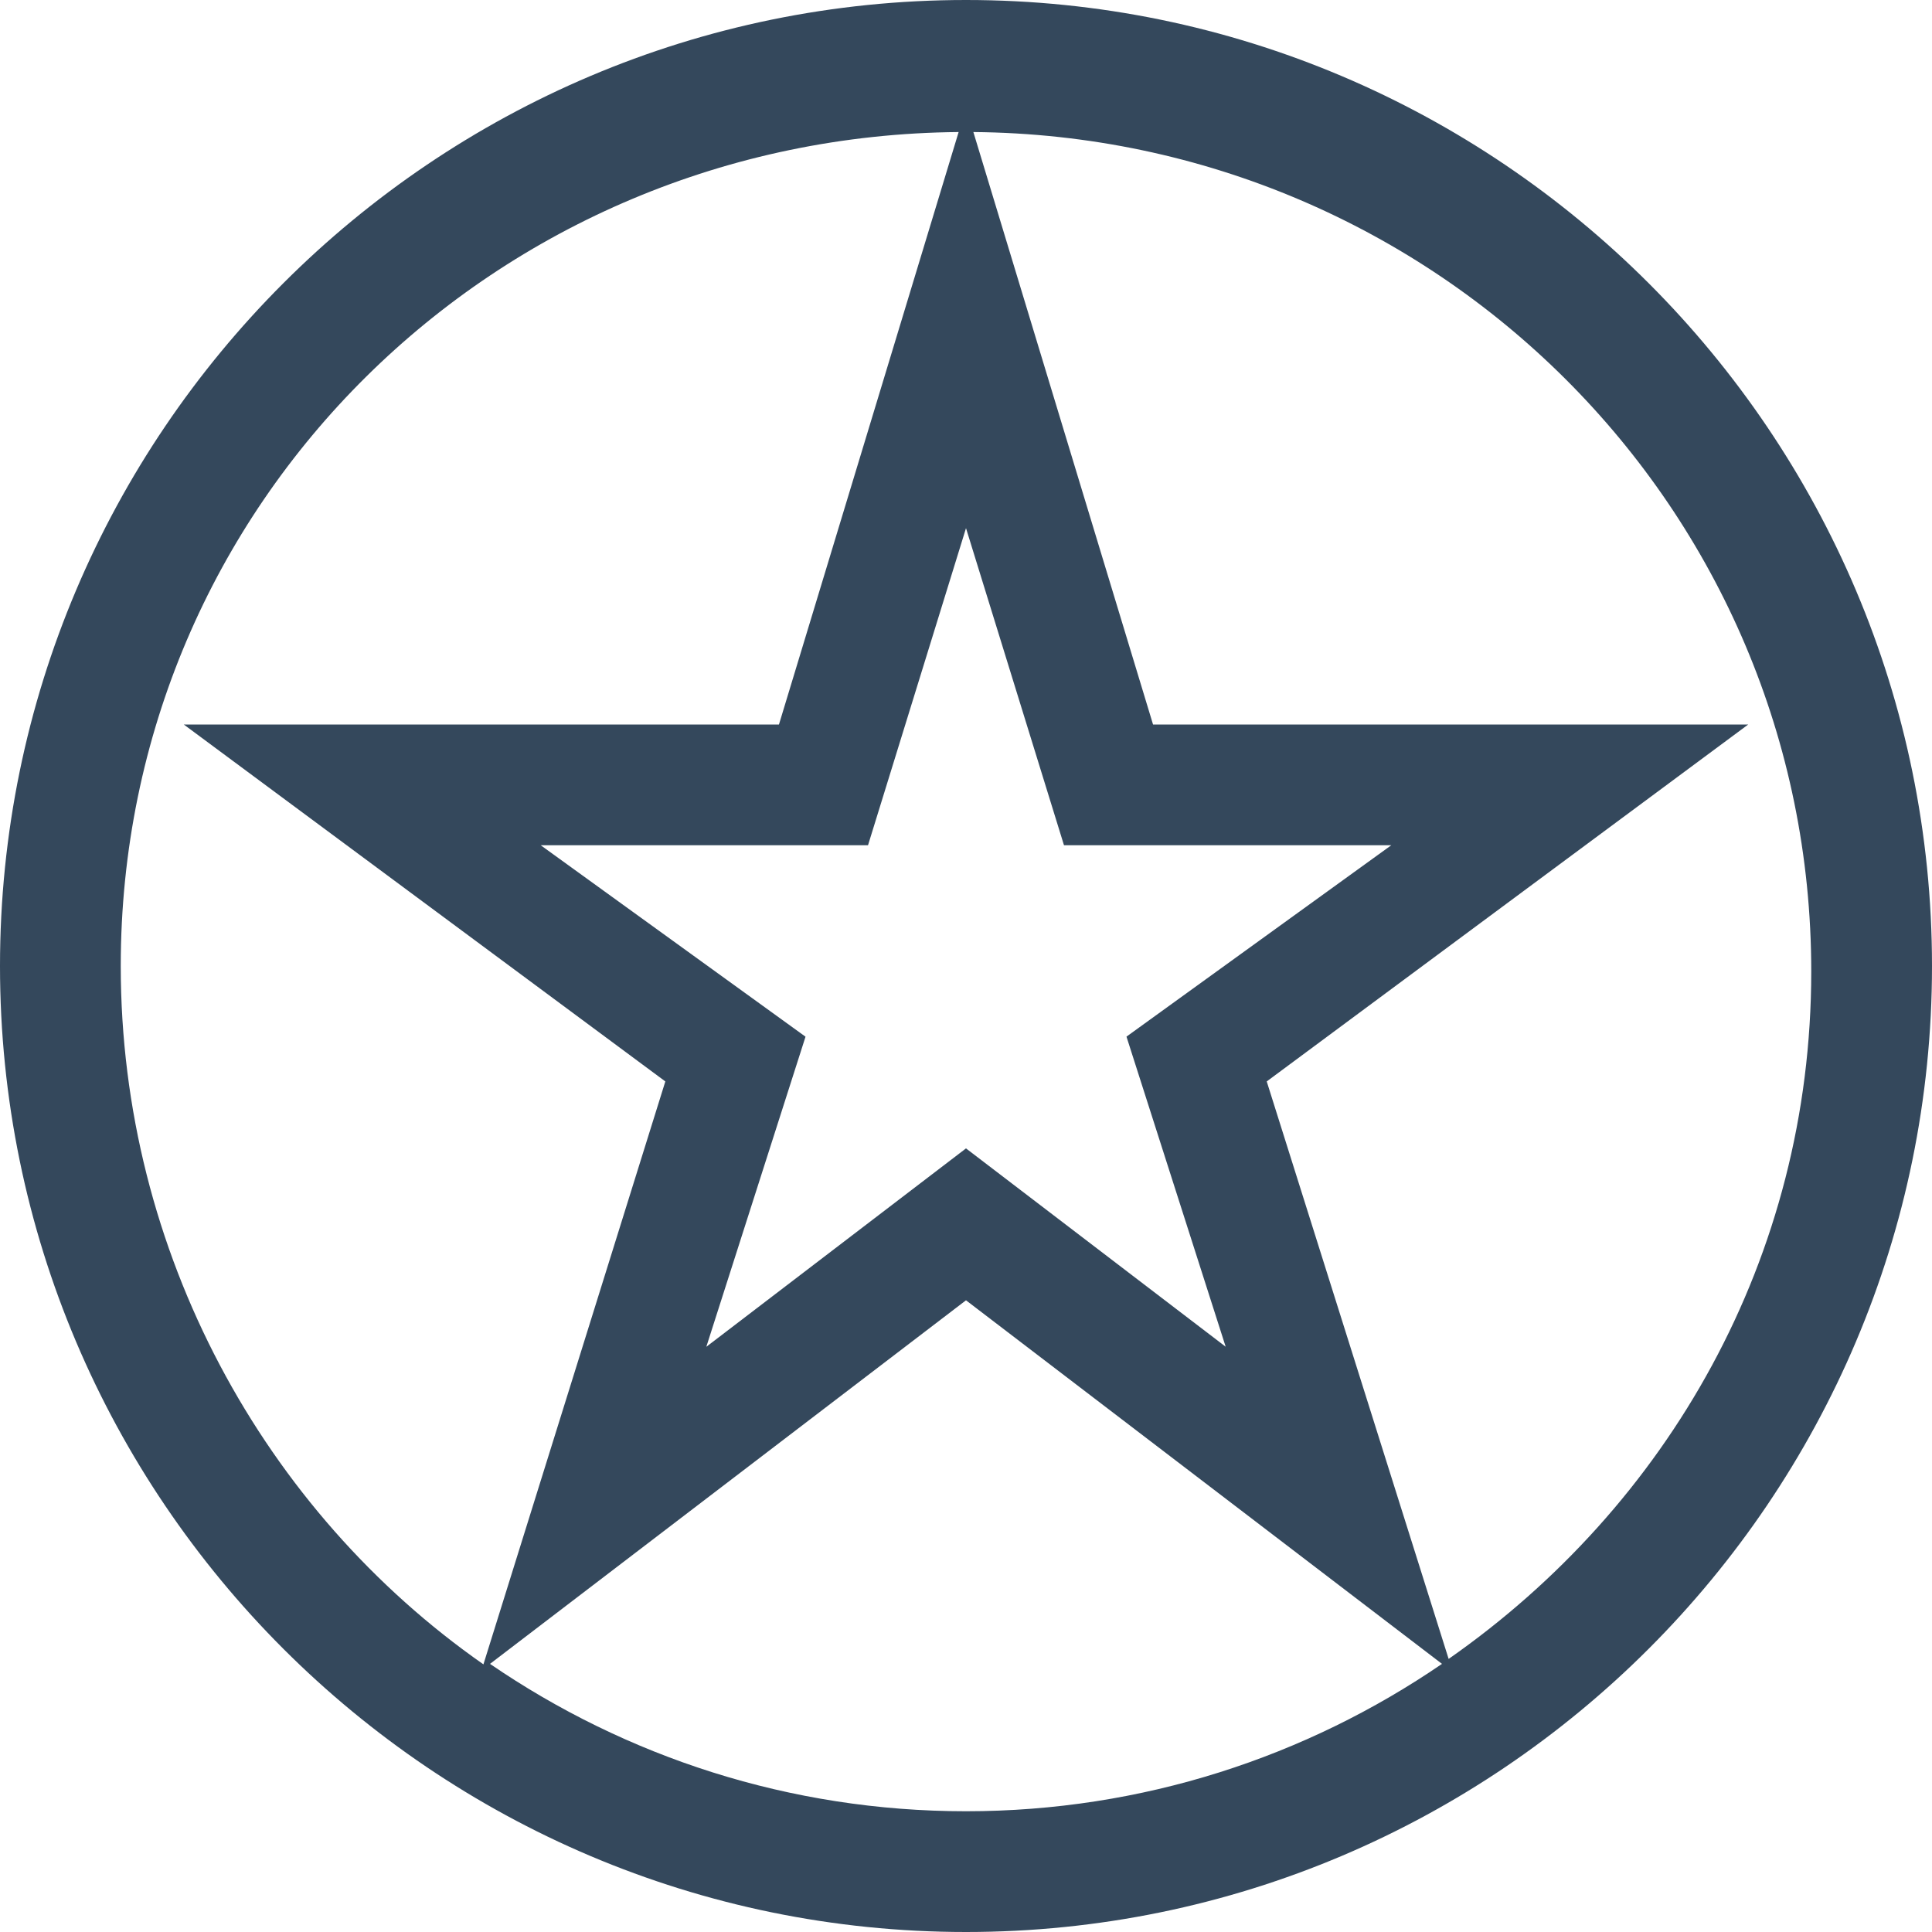
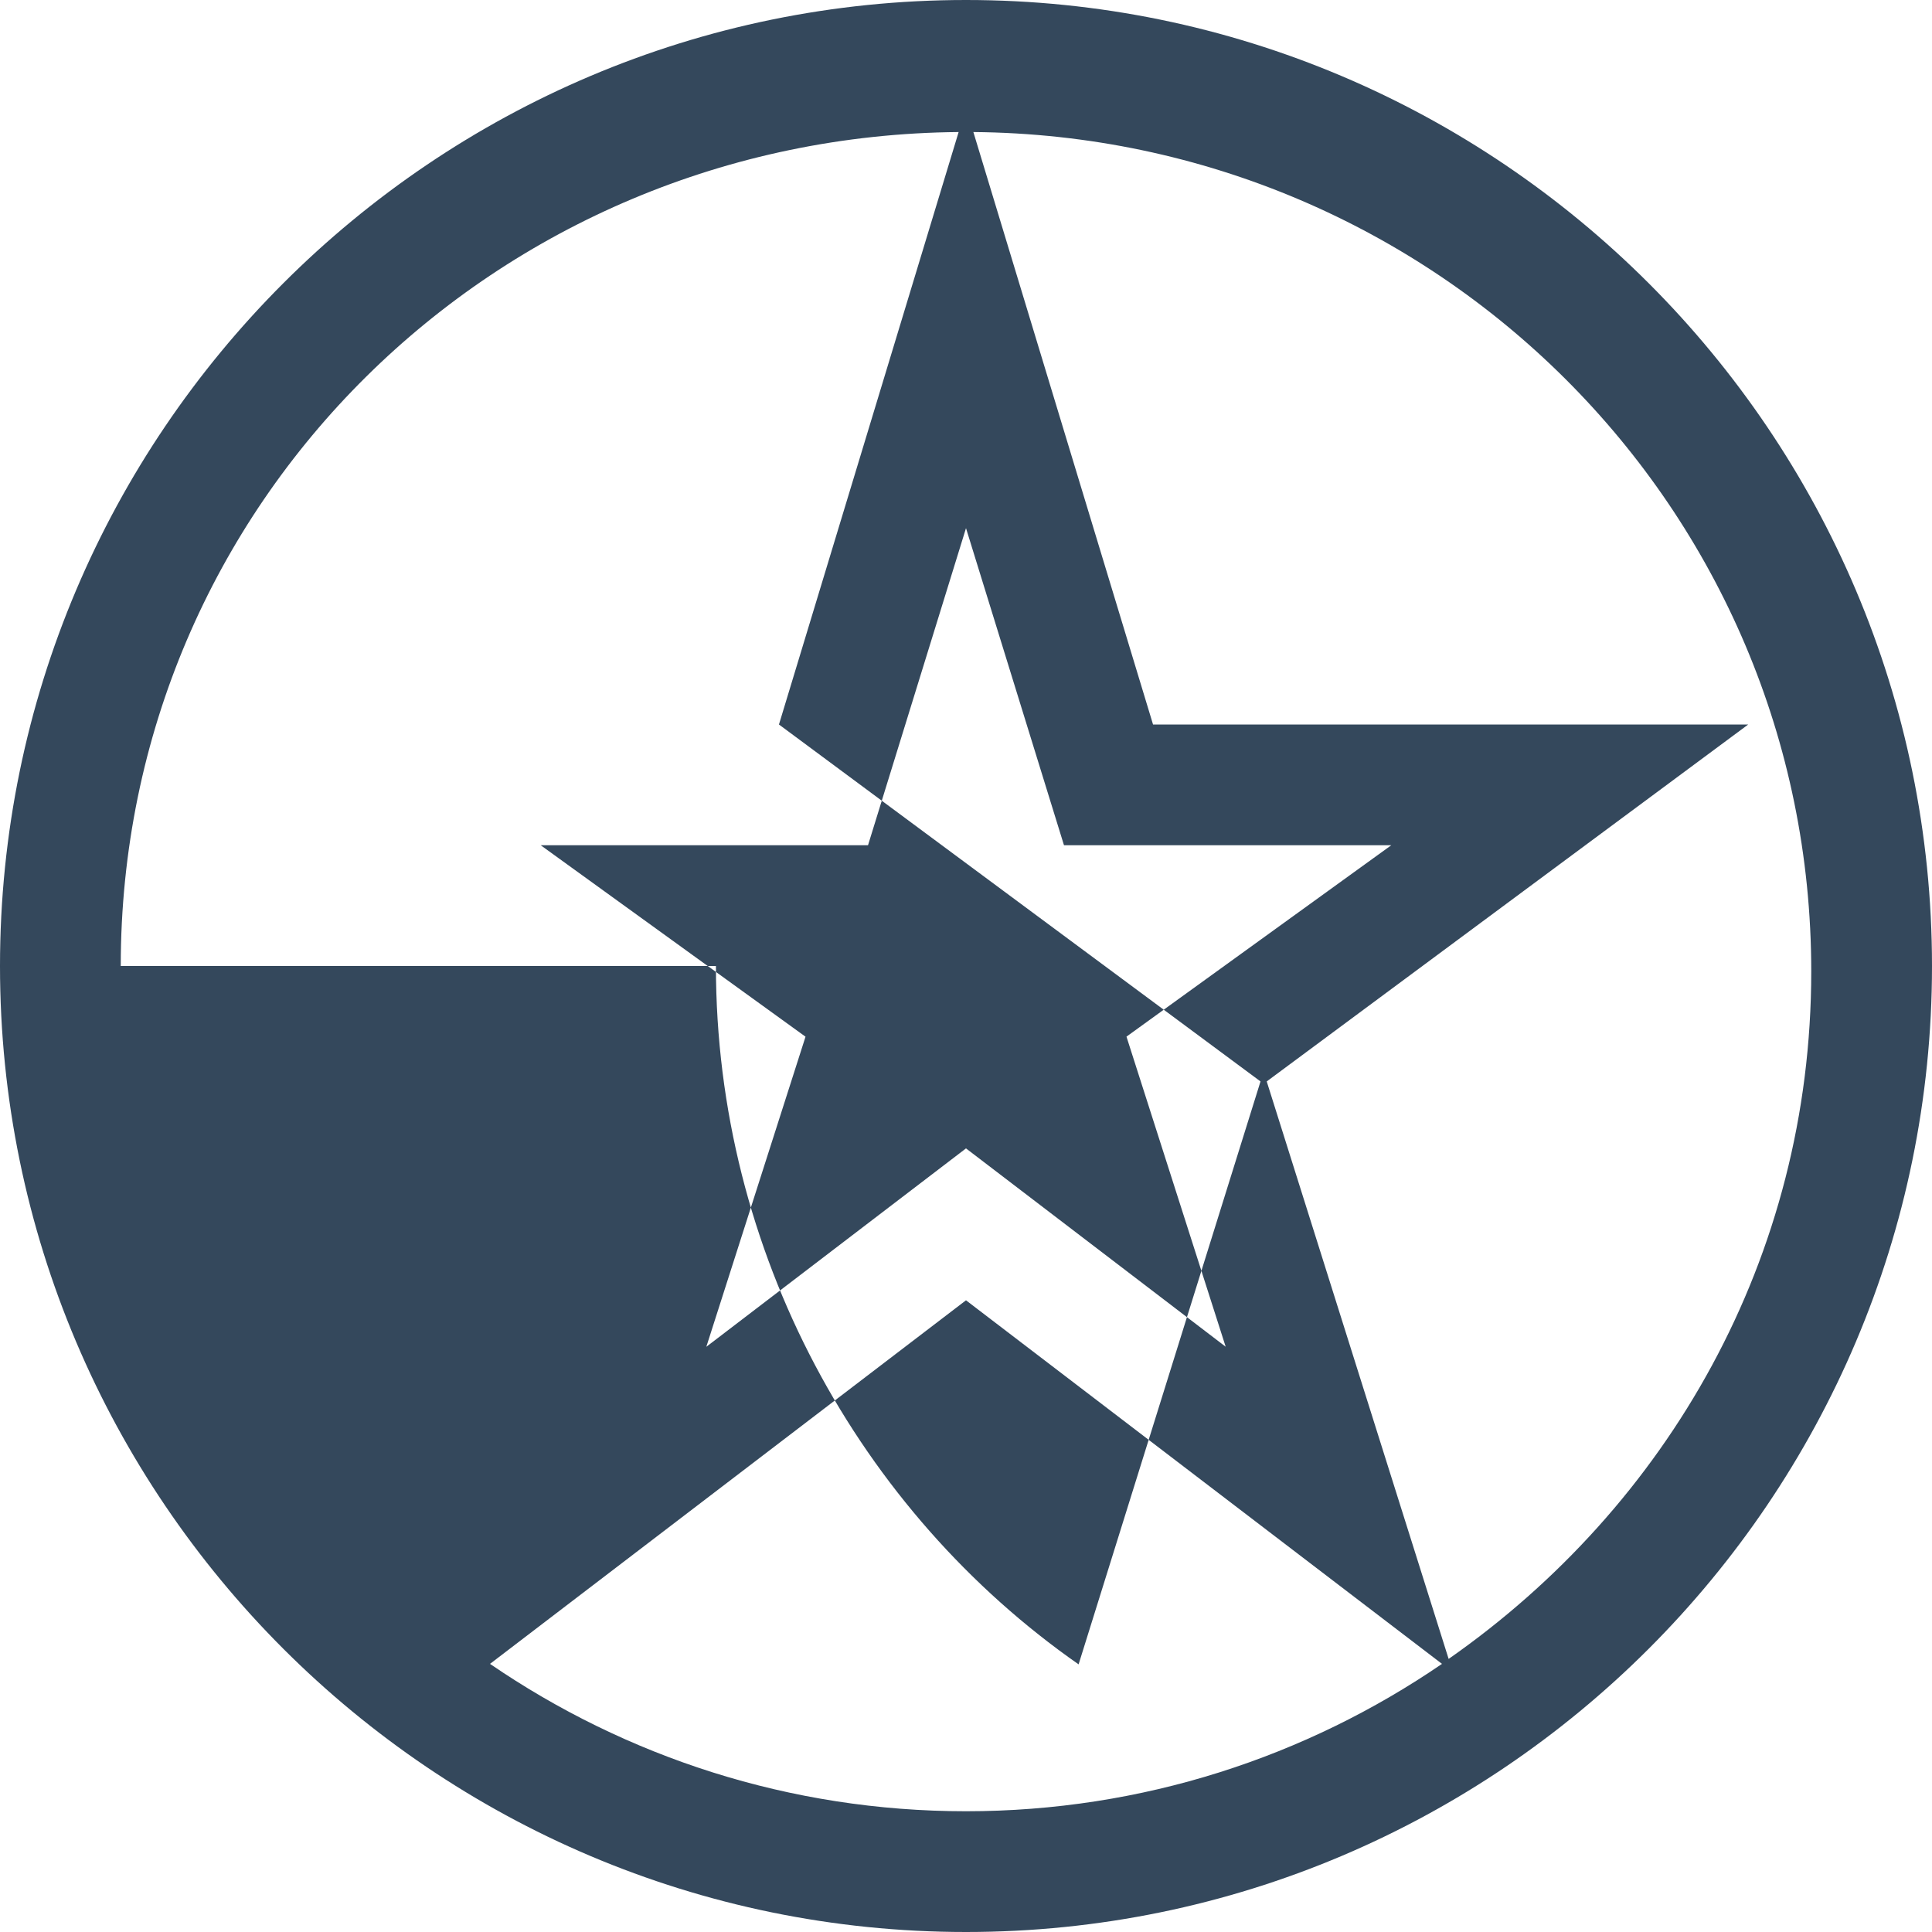
<svg xmlns="http://www.w3.org/2000/svg" enable-background="new 0 0 32 32" viewBox="0 0 32 32">
  <g id="Layer_1" />
  <g id="Layer_2">
-     <path d="m16 0c-8.822 0-16 7.178-16 16s7.178 16 16 16 16-7.178 16-16-7.178-16-16-16zm4.301 22.306-4.301-3.285-4.301 3.286 1.643-5.136-4.386-3.171h5.421l1.623-5.252 1.623 5.252h5.421l-4.386 3.17zm-18.301-6.306c0-7.679 6.215-13.747 13.878-13.813l-2.976 9.813h-9.858l7.976 5.912-3.013 9.655c-3.626-2.532-6.007-6.819-6.007-11.567zm6.116 11.559 7.884-6.022 7.884 6.022c-2.247 1.538-4.961 2.441-7.884 2.441s-5.637-.903-7.884-2.441zm15.878-.082-3.013-9.565 7.975-5.912h-9.858l-2.976-9.813c7.663.066 13.878 6.224 13.878 13.903 0 4.748-2.381 8.855-6.006 11.387z" fill="#34485c" />
+     <path d="m16 0c-8.822 0-16 7.178-16 16s7.178 16 16 16 16-7.178 16-16-7.178-16-16-16zm4.301 22.306-4.301-3.285-4.301 3.286 1.643-5.136-4.386-3.171h5.421l1.623-5.252 1.623 5.252h5.421l-4.386 3.17zm-18.301-6.306c0-7.679 6.215-13.747 13.878-13.813l-2.976 9.813l7.976 5.912-3.013 9.655c-3.626-2.532-6.007-6.819-6.007-11.567zm6.116 11.559 7.884-6.022 7.884 6.022c-2.247 1.538-4.961 2.441-7.884 2.441s-5.637-.903-7.884-2.441zm15.878-.082-3.013-9.565 7.975-5.912h-9.858l-2.976-9.813c7.663.066 13.878 6.224 13.878 13.903 0 4.748-2.381 8.855-6.006 11.387z" fill="#34485c" />
  </g>
  <g id="Layer_3" />
</svg>